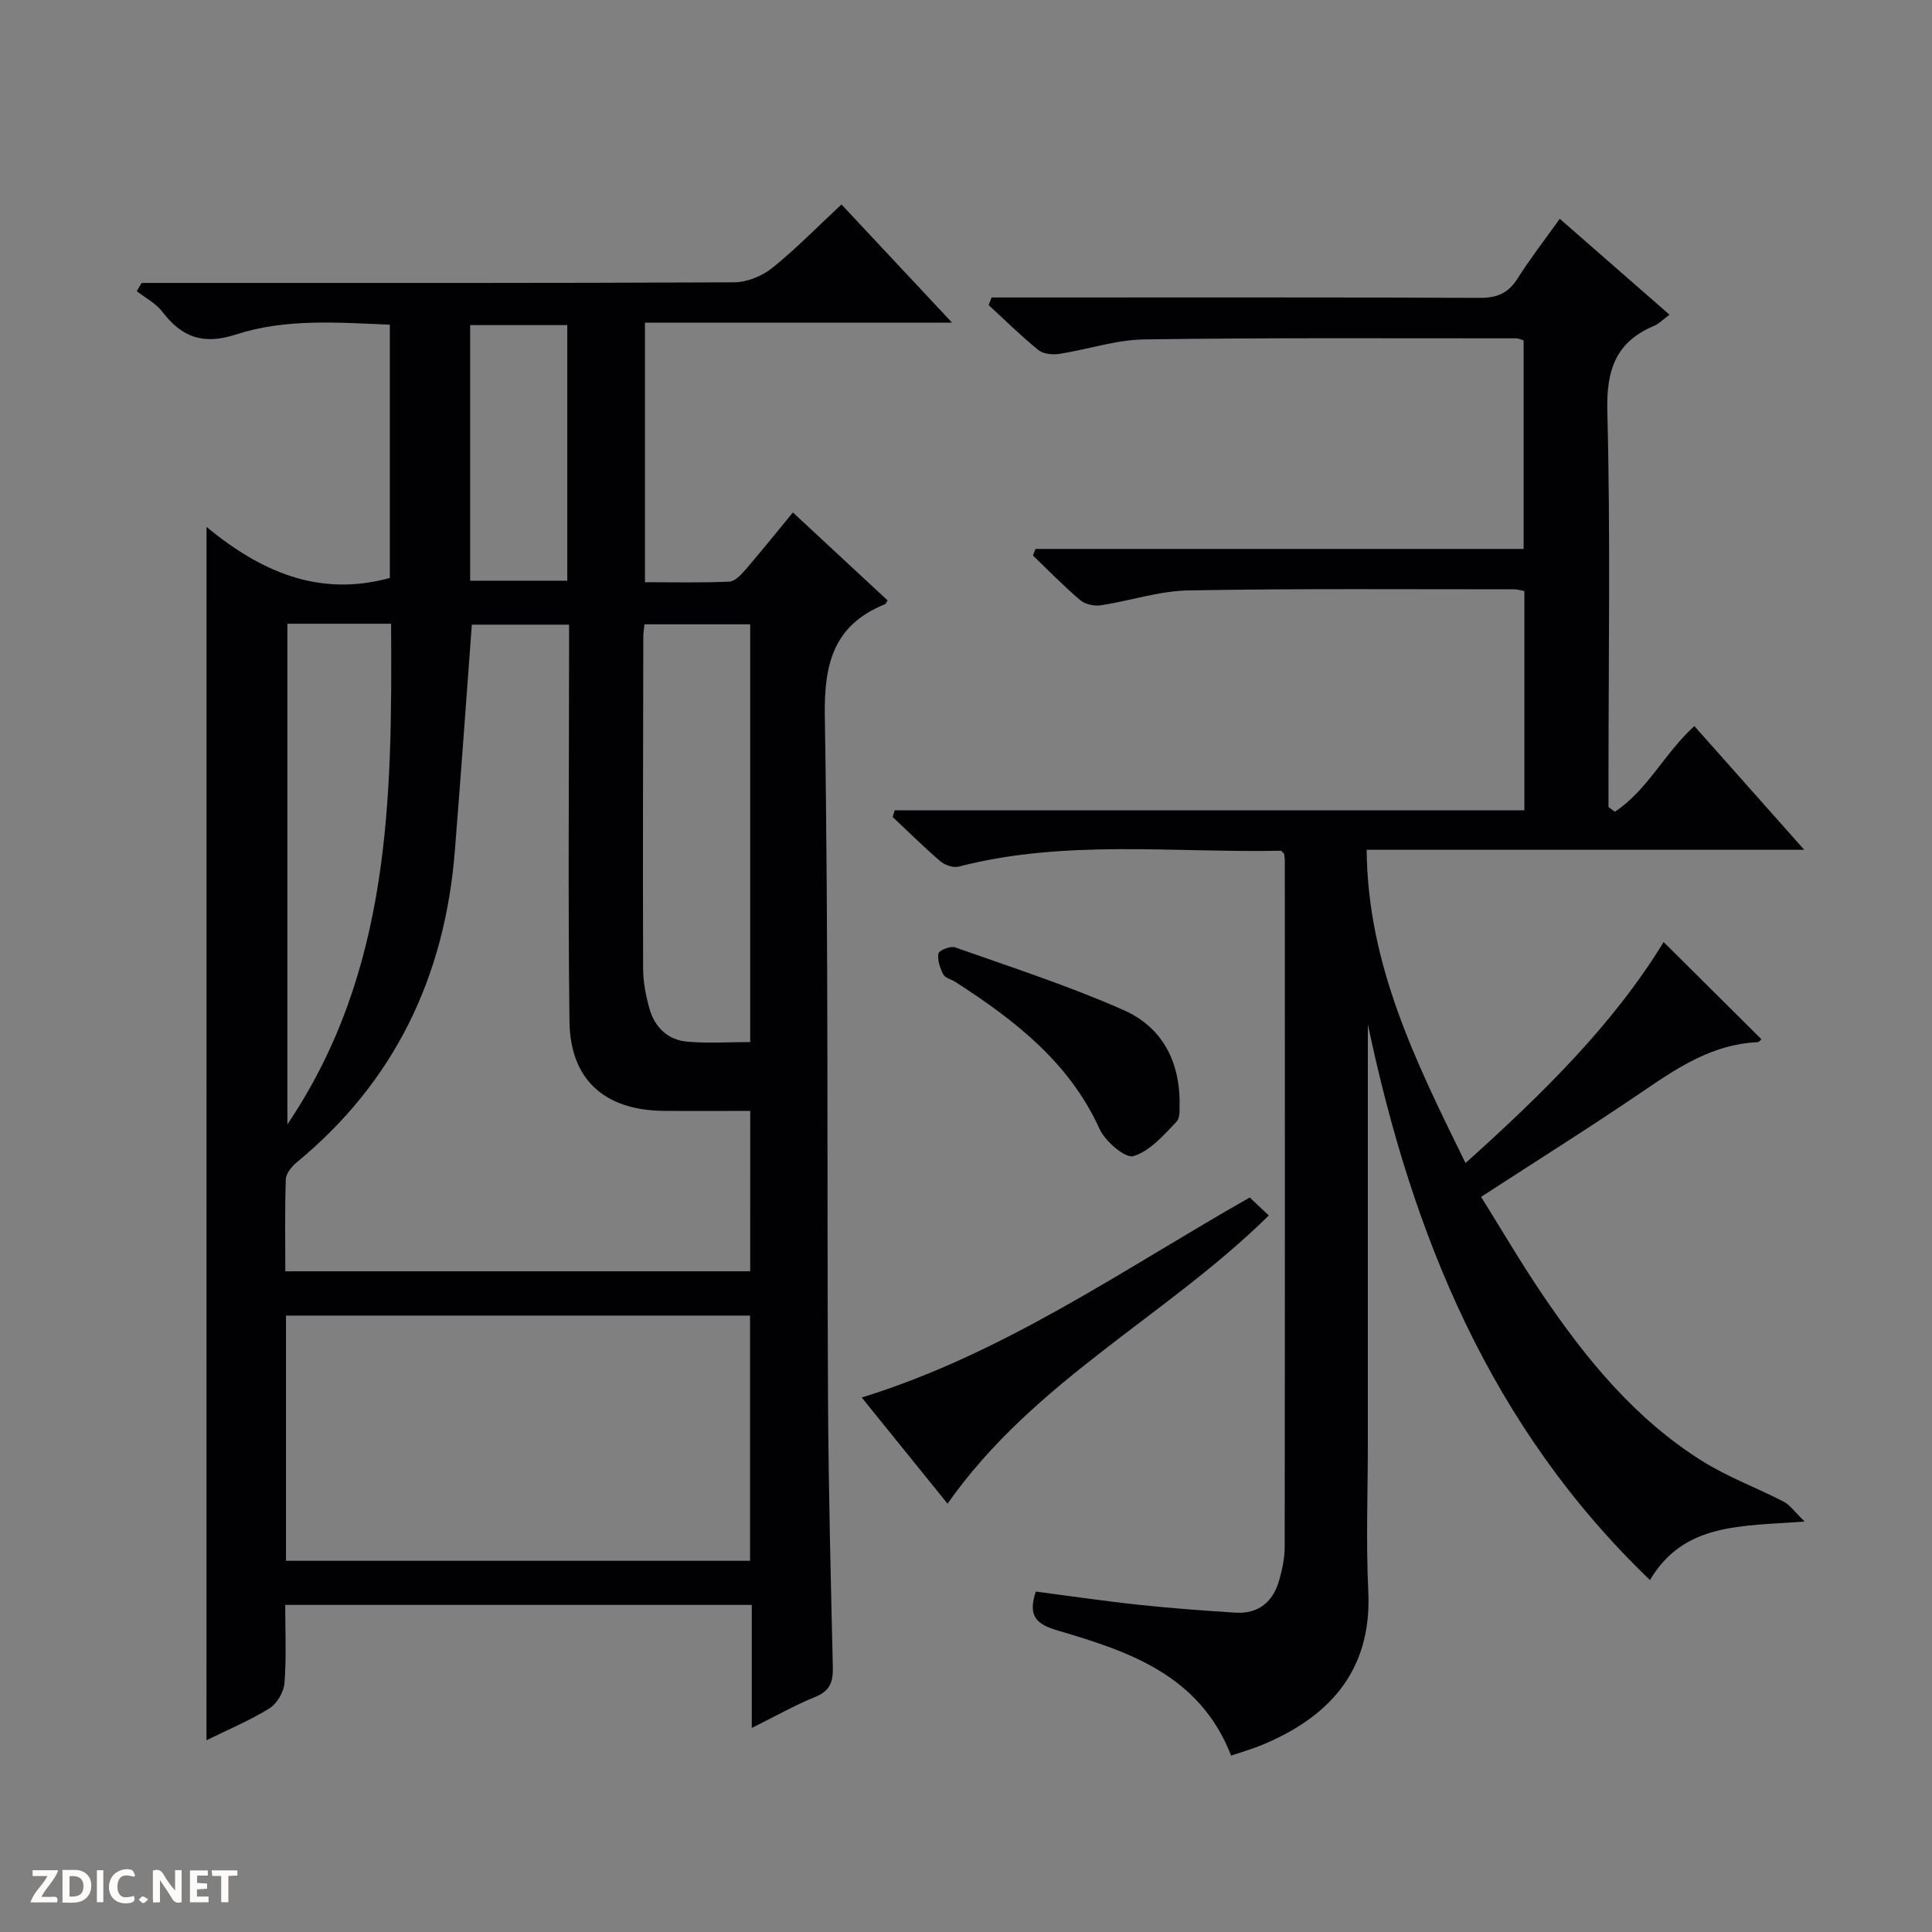
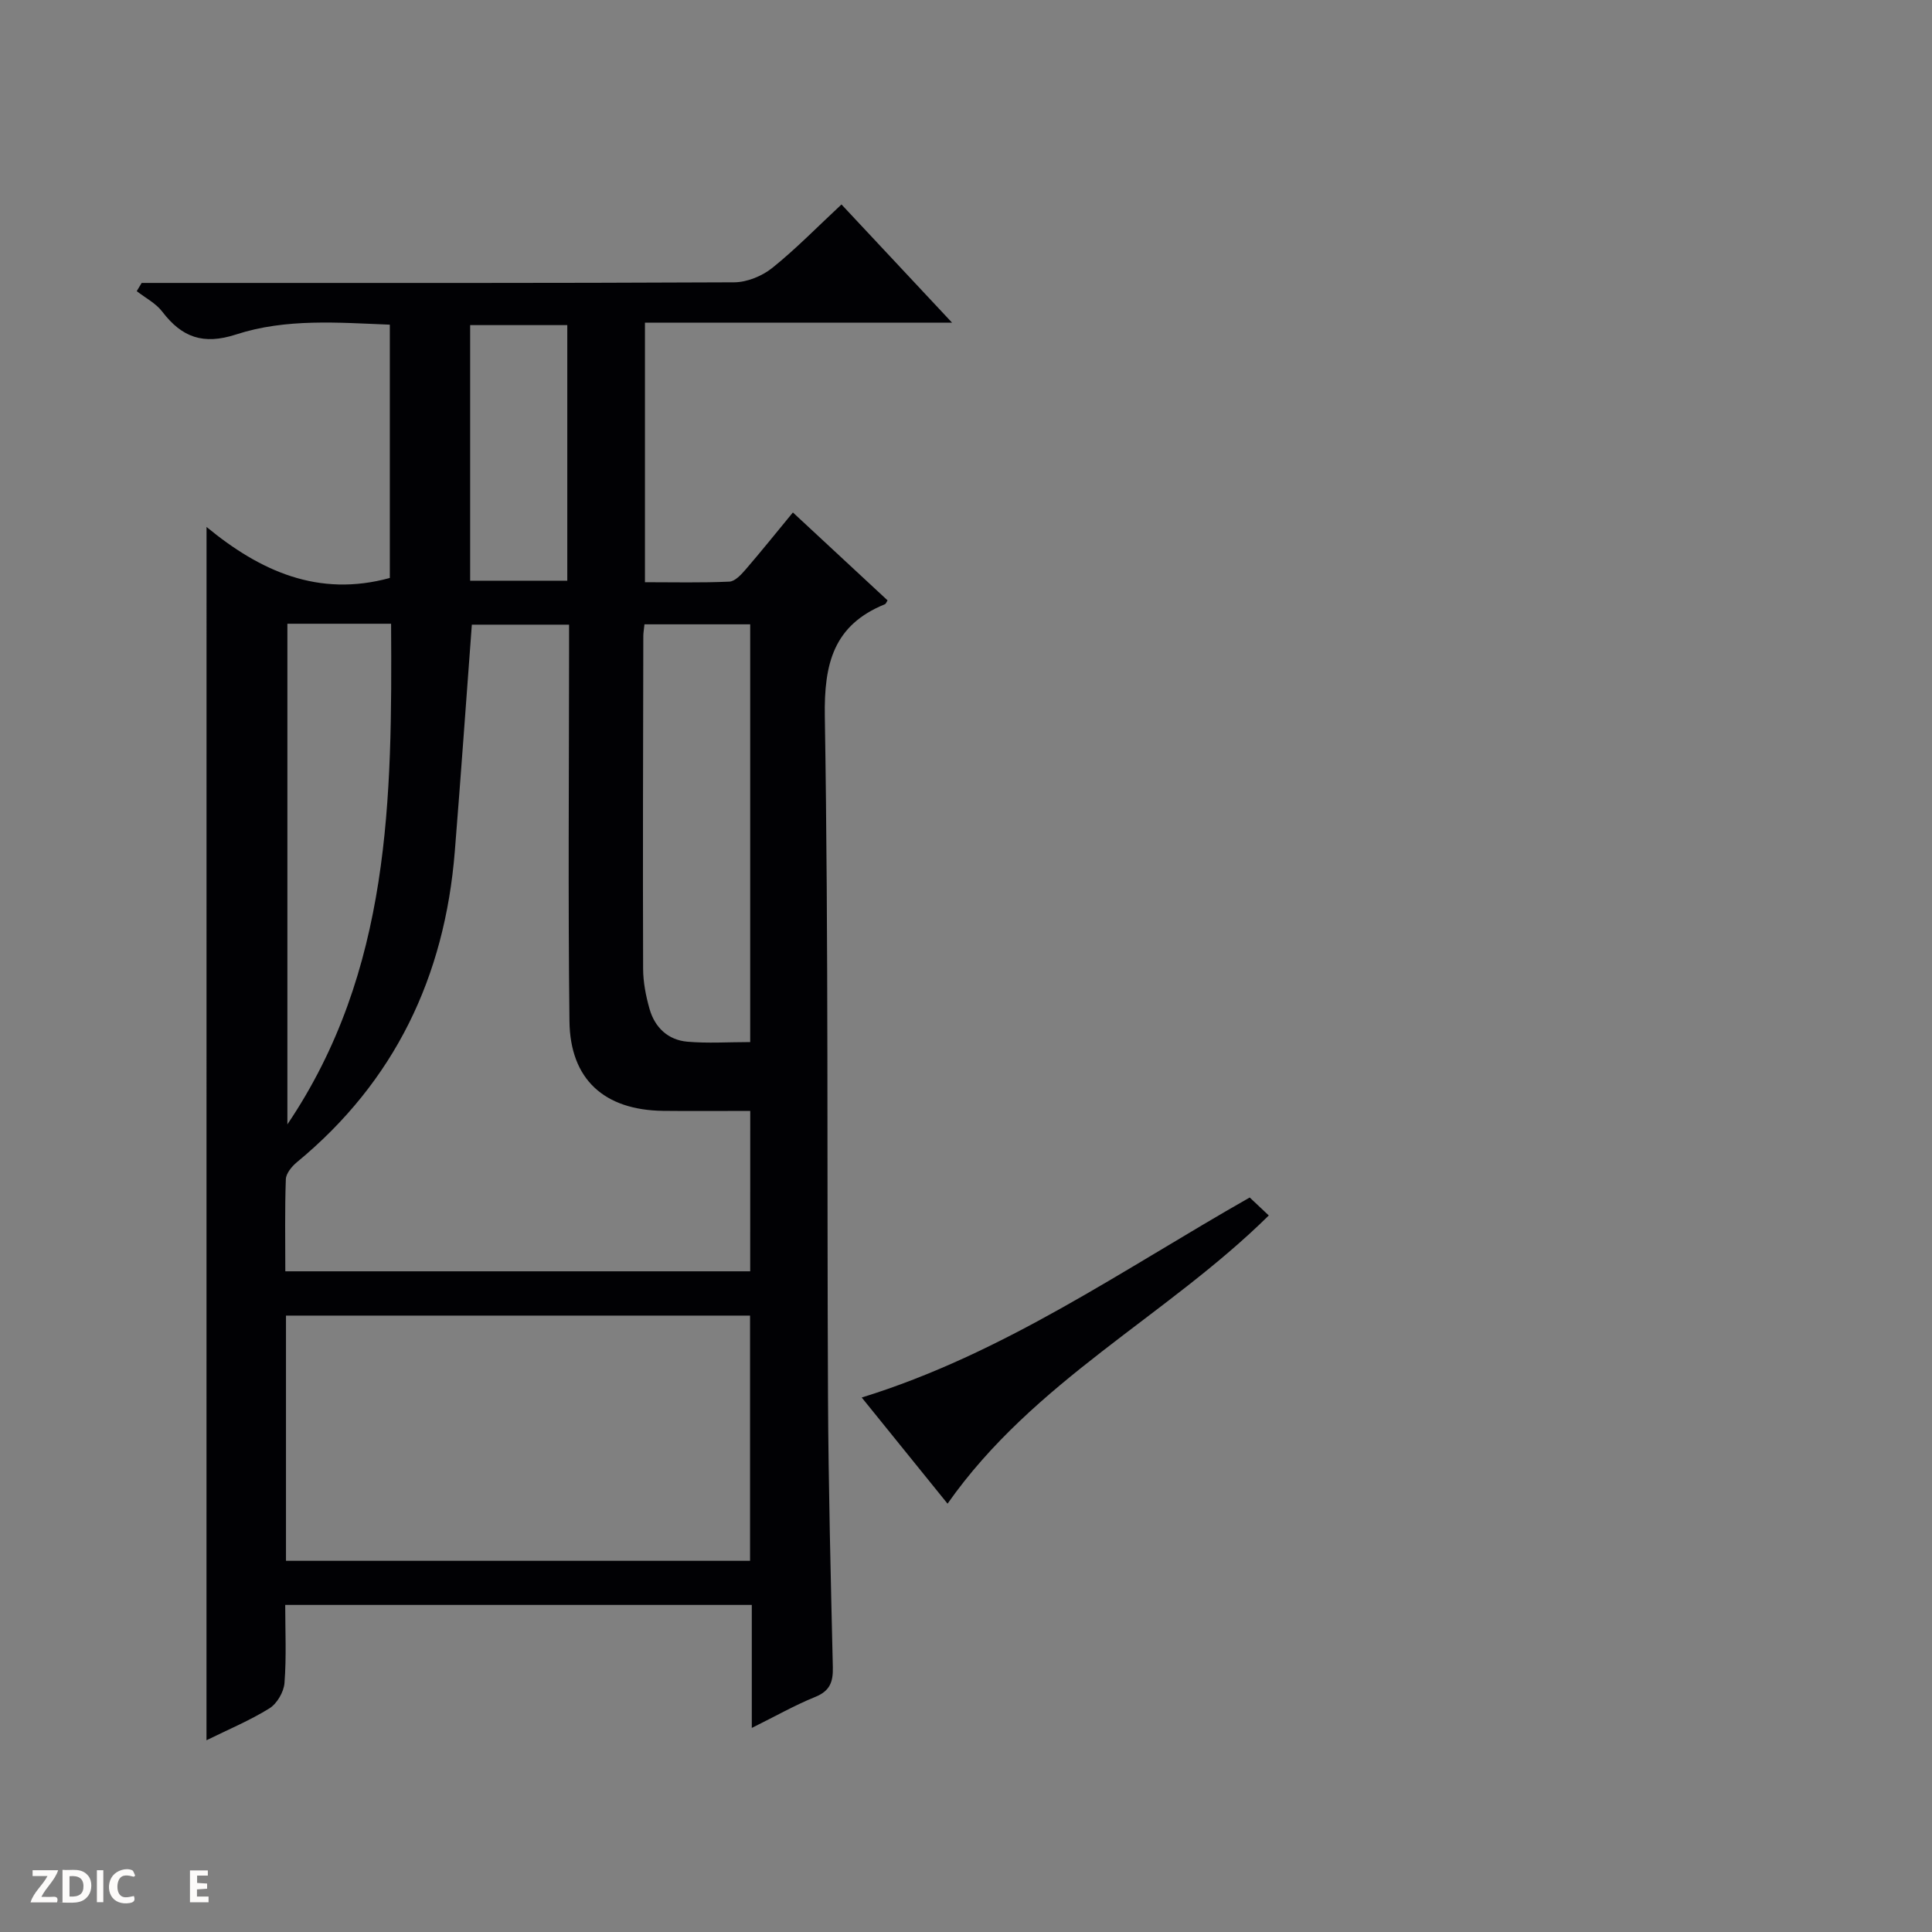
<svg xmlns="http://www.w3.org/2000/svg" enable-background="new 0 0 400 400" viewBox="0 0 400 400">
  <rect x="0" y="0" width="400" height="400" fill="#808080" stroke="none" />
  <g fill="#fcfbfa">
-     <path d="m37.59 393.81c-.92.31-1.52.05-2-.78-.7-1.2-1.52-2.34-2.47-3.78v4.59c-.55.03-.95.05-1.41.07-.03-.37-.06-.64-.06-.91 0-1.91 0-3.81 0-5.7 1.13-.41 1.77-.03 2.29.91.62 1.11 1.38 2.14 2.31 3.19v-4.2h1.35v6.61z" />
    <path d="m12.94 393.88v-6.75c1.9.19 3.93-.54 5.37 1.29.8 1.01.78 2.88.03 3.97-1.37 1.97-3.4 1.51-6.4 1.49m2.45-1.22c2.04.12 2.92-.58 2.89-2.21-.03-1.51-.98-2.19-2.89-2z" />
    <path d="m11.81 393.87h-5.49c.68-2.18 2.47-3.48 3.51-5.45h-3.08v-1.21h5.29c-.71 2.13-2.44 3.48-3.47 5.51.86 0 1.63.04 2.39-.01.79-.05 1.14.21.85 1.16" />
    <path d="m39.33 393.86v-6.61h3.7v1.07h-2.22v1.52c.68.04 1.34.09 2.07.13v1.07c-.72.05-1.38.09-2.1.14v1.48h2.4v1.19h-3.85z" />
    <path d="m27.71 388.56c-1.15-.3-2.46-.61-3.1.64-.37.73-.41 1.93-.06 2.67.63 1.35 1.99.93 3.17.68.35.94-.01 1.32-.93 1.46-1.62.25-3.05-.27-3.76-1.48-.73-1.24-.6-3.03.31-4.17.88-1.11 2.71-1.7 4-1.16.32.13.44.74.65 1.12-.1.08-.19.16-.28.24" />
-     <path d="m49.15 387.24v1.07c-.59.02-1.17.05-1.87.08v5.44h-1.48v-5.44h-1.85c-.05-.4-.08-.73-.13-1.15z" />
    <path d="m20.06 387.21h1.33v6.62h-1.33z" />
-     <path d="m30.68 393.25c-.39.38-.8.79-1.05.76-.32-.05-.6-.45-.9-.7.26-.24.51-.64.8-.67.29-.04.62.3 1.15.61" />
  </g>
  <path d="m42.76 109.1c11.09 9.14 23.16 14.62 37.95 10.56 0-17.01 0-34.43 0-52.44-10.62-.42-21.49-1.34-31.84 2.03-6.8 2.21-11.22.59-15.27-4.72-1.33-1.75-3.5-2.85-5.29-4.25.34-.57.68-1.13 1.02-1.7h5.71c38.99 0 77.98.06 116.96-.13 2.66-.01 5.78-1.29 7.88-2.97 4.9-3.93 9.31-8.47 14.34-13.15 7.51 8.03 14.82 15.85 22.9 24.48-21.81 0-42.52 0-63.59 0v53.73c5.92 0 11.71.14 17.48-.12 1.17-.05 2.46-1.47 3.38-2.53 3.23-3.75 6.33-7.61 9.77-11.79 6.74 6.26 13.17 12.23 19.6 18.2-.22.33-.33.71-.55.8-10.62 4.32-12.62 12.26-12.44 23.25.77 46.97.43 93.96.66 140.94.09 18.64.57 37.27 1 55.91.07 3-.59 4.89-3.62 6.12-4.23 1.71-8.23 3.99-13.16 6.43 0-9.03 0-17.11 0-25.47-32.32 0-64.07 0-96.6 0 0 5.32.27 10.77-.15 16.16-.14 1.86-1.55 4.28-3.11 5.25-4.05 2.52-8.52 4.38-13.04 6.61.01-83.66.01-166.99.01-251.2zm112.57 120.9c-6.42 0-12.24.06-18.06-.01-12.17-.16-19.23-6.51-19.37-18.56-.3-25.46-.09-50.93-.08-76.39 0-1.92 0-3.85 0-5.71-7.35 0-13.93 0-20.13 0-1.19 15.89-2.28 31.43-3.53 46.97-2.08 25.9-12.43 47.62-32.69 64.32-1.05.87-2.25 2.32-2.29 3.53-.23 6.27-.11 12.56-.11 19.06h96.25c.01-11.14.01-21.89.01-33.21zm-96.12 93.15h96.08c0-17.21 0-33.97 0-50.77-32.19 0-64.06 0-96.08 0zm74.22-193.89c-.12 1.14-.24 1.79-.24 2.44-.04 22.96-.12 45.92-.04 68.88.01 2.78.57 5.63 1.33 8.31 1.09 3.83 3.81 6.42 7.81 6.78 4.23.37 8.51.08 13.03.08 0-29.14 0-57.68 0-86.49-7.34 0-14.41 0-21.89 0zm-73.93-.12v103.65c21.43-31.76 21.69-67.57 21.47-103.65-7.58 0-14.38 0-21.47 0zm57.95-8.91c0-17.89 0-35.41 0-52.92-6.95 0-13.52 0-20.11 0v52.92z" fill="#010104" />
-   <path d="m214.39 113.65h101.06c0-14.73 0-28.93 0-43.18-.6-.17-1.06-.42-1.52-.42-25.66.01-51.33-.15-76.99.22-5.89.08-11.73 2.09-17.63 3-1.39.21-3.31.03-4.32-.79-3.59-2.91-6.89-6.18-10.3-9.31.2-.53.4-1.05.61-1.58h5.6c31.83 0 63.66-.06 95.49.08 3.56.02 5.9-.98 7.8-4 2.57-4.07 5.54-7.88 8.74-12.37 7.6 6.64 15.04 13.14 22.73 19.86-1.39 1.01-2.21 1.89-3.22 2.31-7.95 3.36-9.88 9.17-9.66 17.7.66 25.48.24 50.99.24 76.49v5.43c.44.32.88.65 1.32.97 6.76-4.44 10.33-12.21 16.46-17.73 7.35 8.28 14.7 16.55 22.75 25.61-30.61 0-60.17 0-90.6 0 .21 23.89 10.2 43.94 20.47 64.86 16.01-14.39 30.53-28.62 41.02-45.76 6.75 6.71 13.43 13.34 20.22 20.1.09-.07-.38.62-.87.64-9.07.42-16.2 5.09-23.4 10-10.84 7.4-21.98 14.37-33.75 22.02 4.2 6.71 8.27 13.68 12.79 20.35 9.02 13.31 19.17 25.67 32.97 34.33 5.3 3.33 11.3 5.53 16.88 8.42 1.31.68 2.25 2.08 4.36 4.12-13.07 1.01-24.97.17-32.03 12.11-33.03-31.67-49.25-71.52-58.41-115.05v86.43c0 10.33-.4 20.68.09 30.99.8 17.03-8.82 26.23-21.75 31.67-2.11.89-4.34 1.52-6.65 2.31-6.45-16.6-21.05-21.55-35.84-25.88-4.48-1.31-6.3-2.98-4.6-8.08 7.04.91 14.19 1.97 21.38 2.74 6.61.71 13.24 1.19 19.88 1.62 4.87.32 7.89-2.24 9.16-6.79.62-2.22 1.11-4.57 1.11-6.86.06-47.33.04-94.66.03-141.99 0-.49-.09-.99-.14-1.46-.27-.24-.52-.64-.77-.64-22.23.43-44.63-2.4-66.61 3.28-1.12.29-2.87-.31-3.8-1.11-3.41-2.92-6.61-6.09-9.88-9.17.14-.46.29-.92.43-1.38h130.37c0-15.7 0-30.45 0-45.39-.83-.15-1.46-.36-2.08-.36-22.5.01-45-.18-67.49.23-6.06.11-12.06 2.16-18.13 3.08-1.36.2-3.24-.2-4.26-1.06-3.41-2.9-6.54-6.13-9.78-9.24.15-.45.34-.91.52-1.37z" fill="#010104" />
  <path d="m196.18 311.32c-6.22-7.7-11.92-14.74-17.77-21.98 29.45-9.1 54.12-26.52 80.33-41.41 1.23 1.16 2.42 2.28 3.95 3.72-21.13 20.85-48.65 34.23-66.51 59.67z" fill="#010104" />
-   <path d="m244.23 228.28c-.11.81.26 3-.66 3.97-2.64 2.78-5.5 6.08-8.9 7.11-1.68.51-5.83-3.03-7-5.59-6.3-13.88-17.63-22.58-29.88-30.48-.83-.54-2.11-.8-2.49-1.54-.68-1.32-1.26-2.99-1-4.34.13-.66 2.5-1.61 3.44-1.27 11.69 4.14 23.55 7.97 34.87 12.98 7.37 3.25 11.58 9.76 11.62 19.16z" fill="#010104" />
</svg>